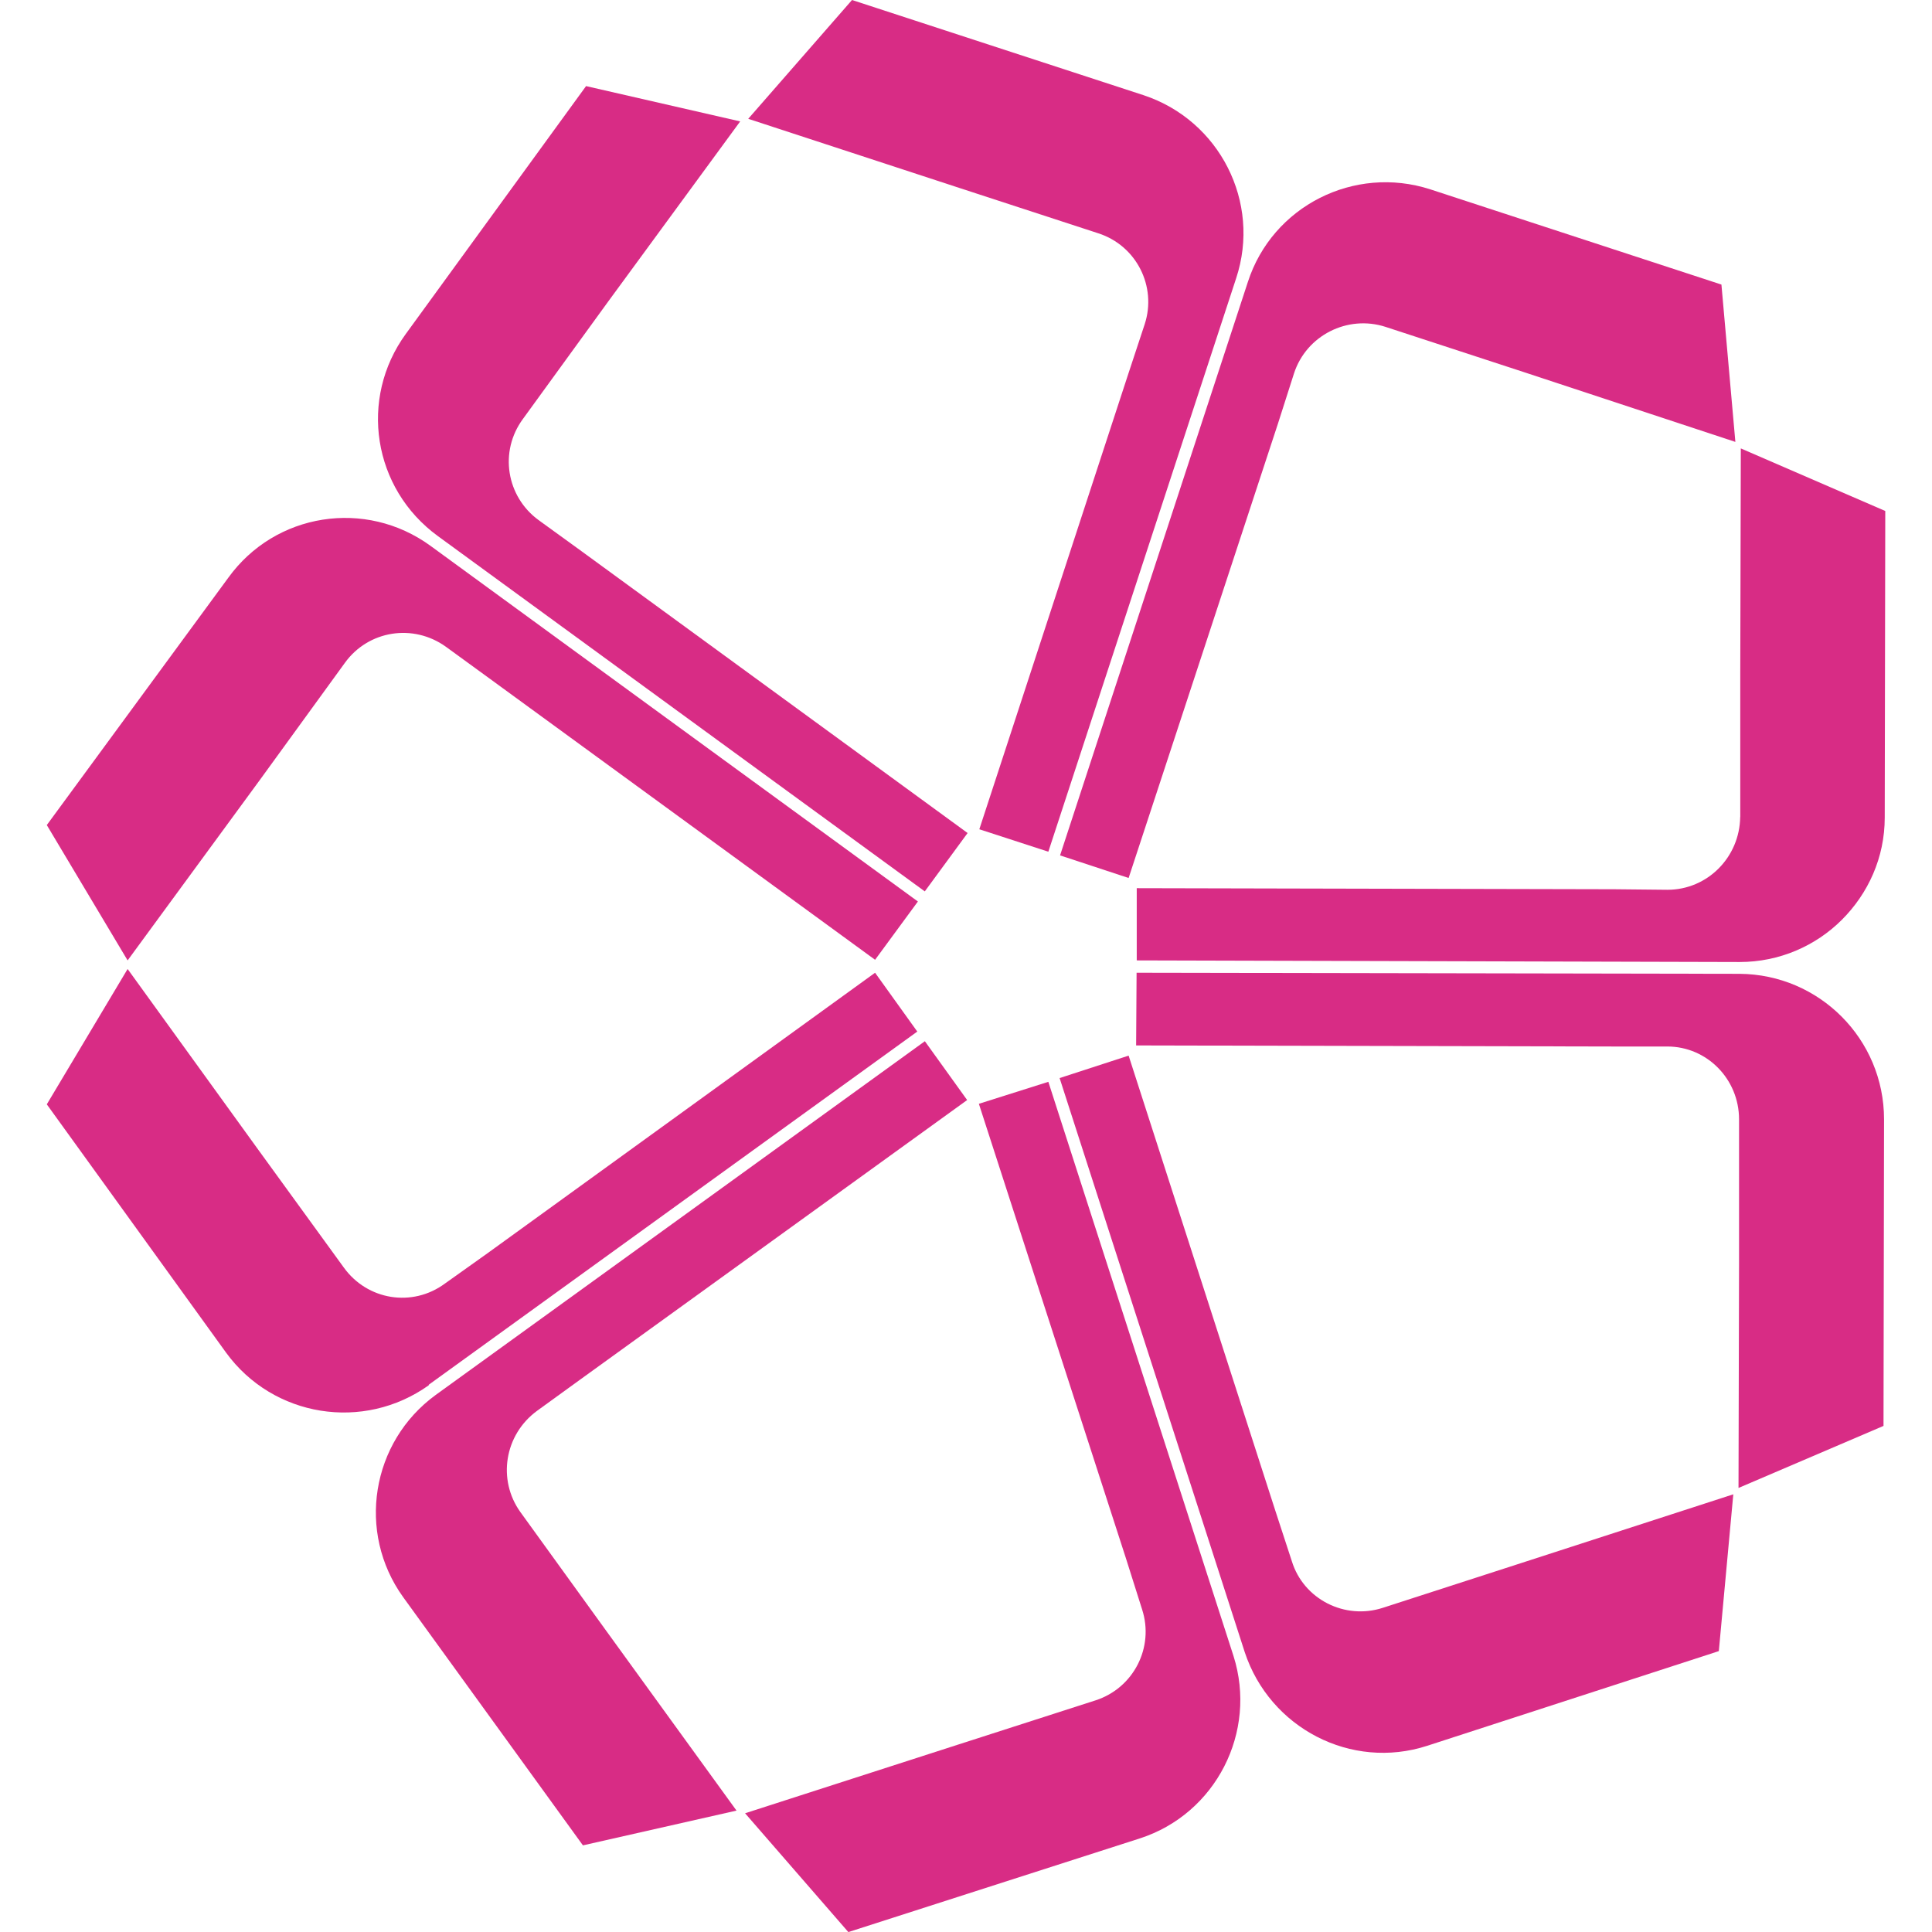
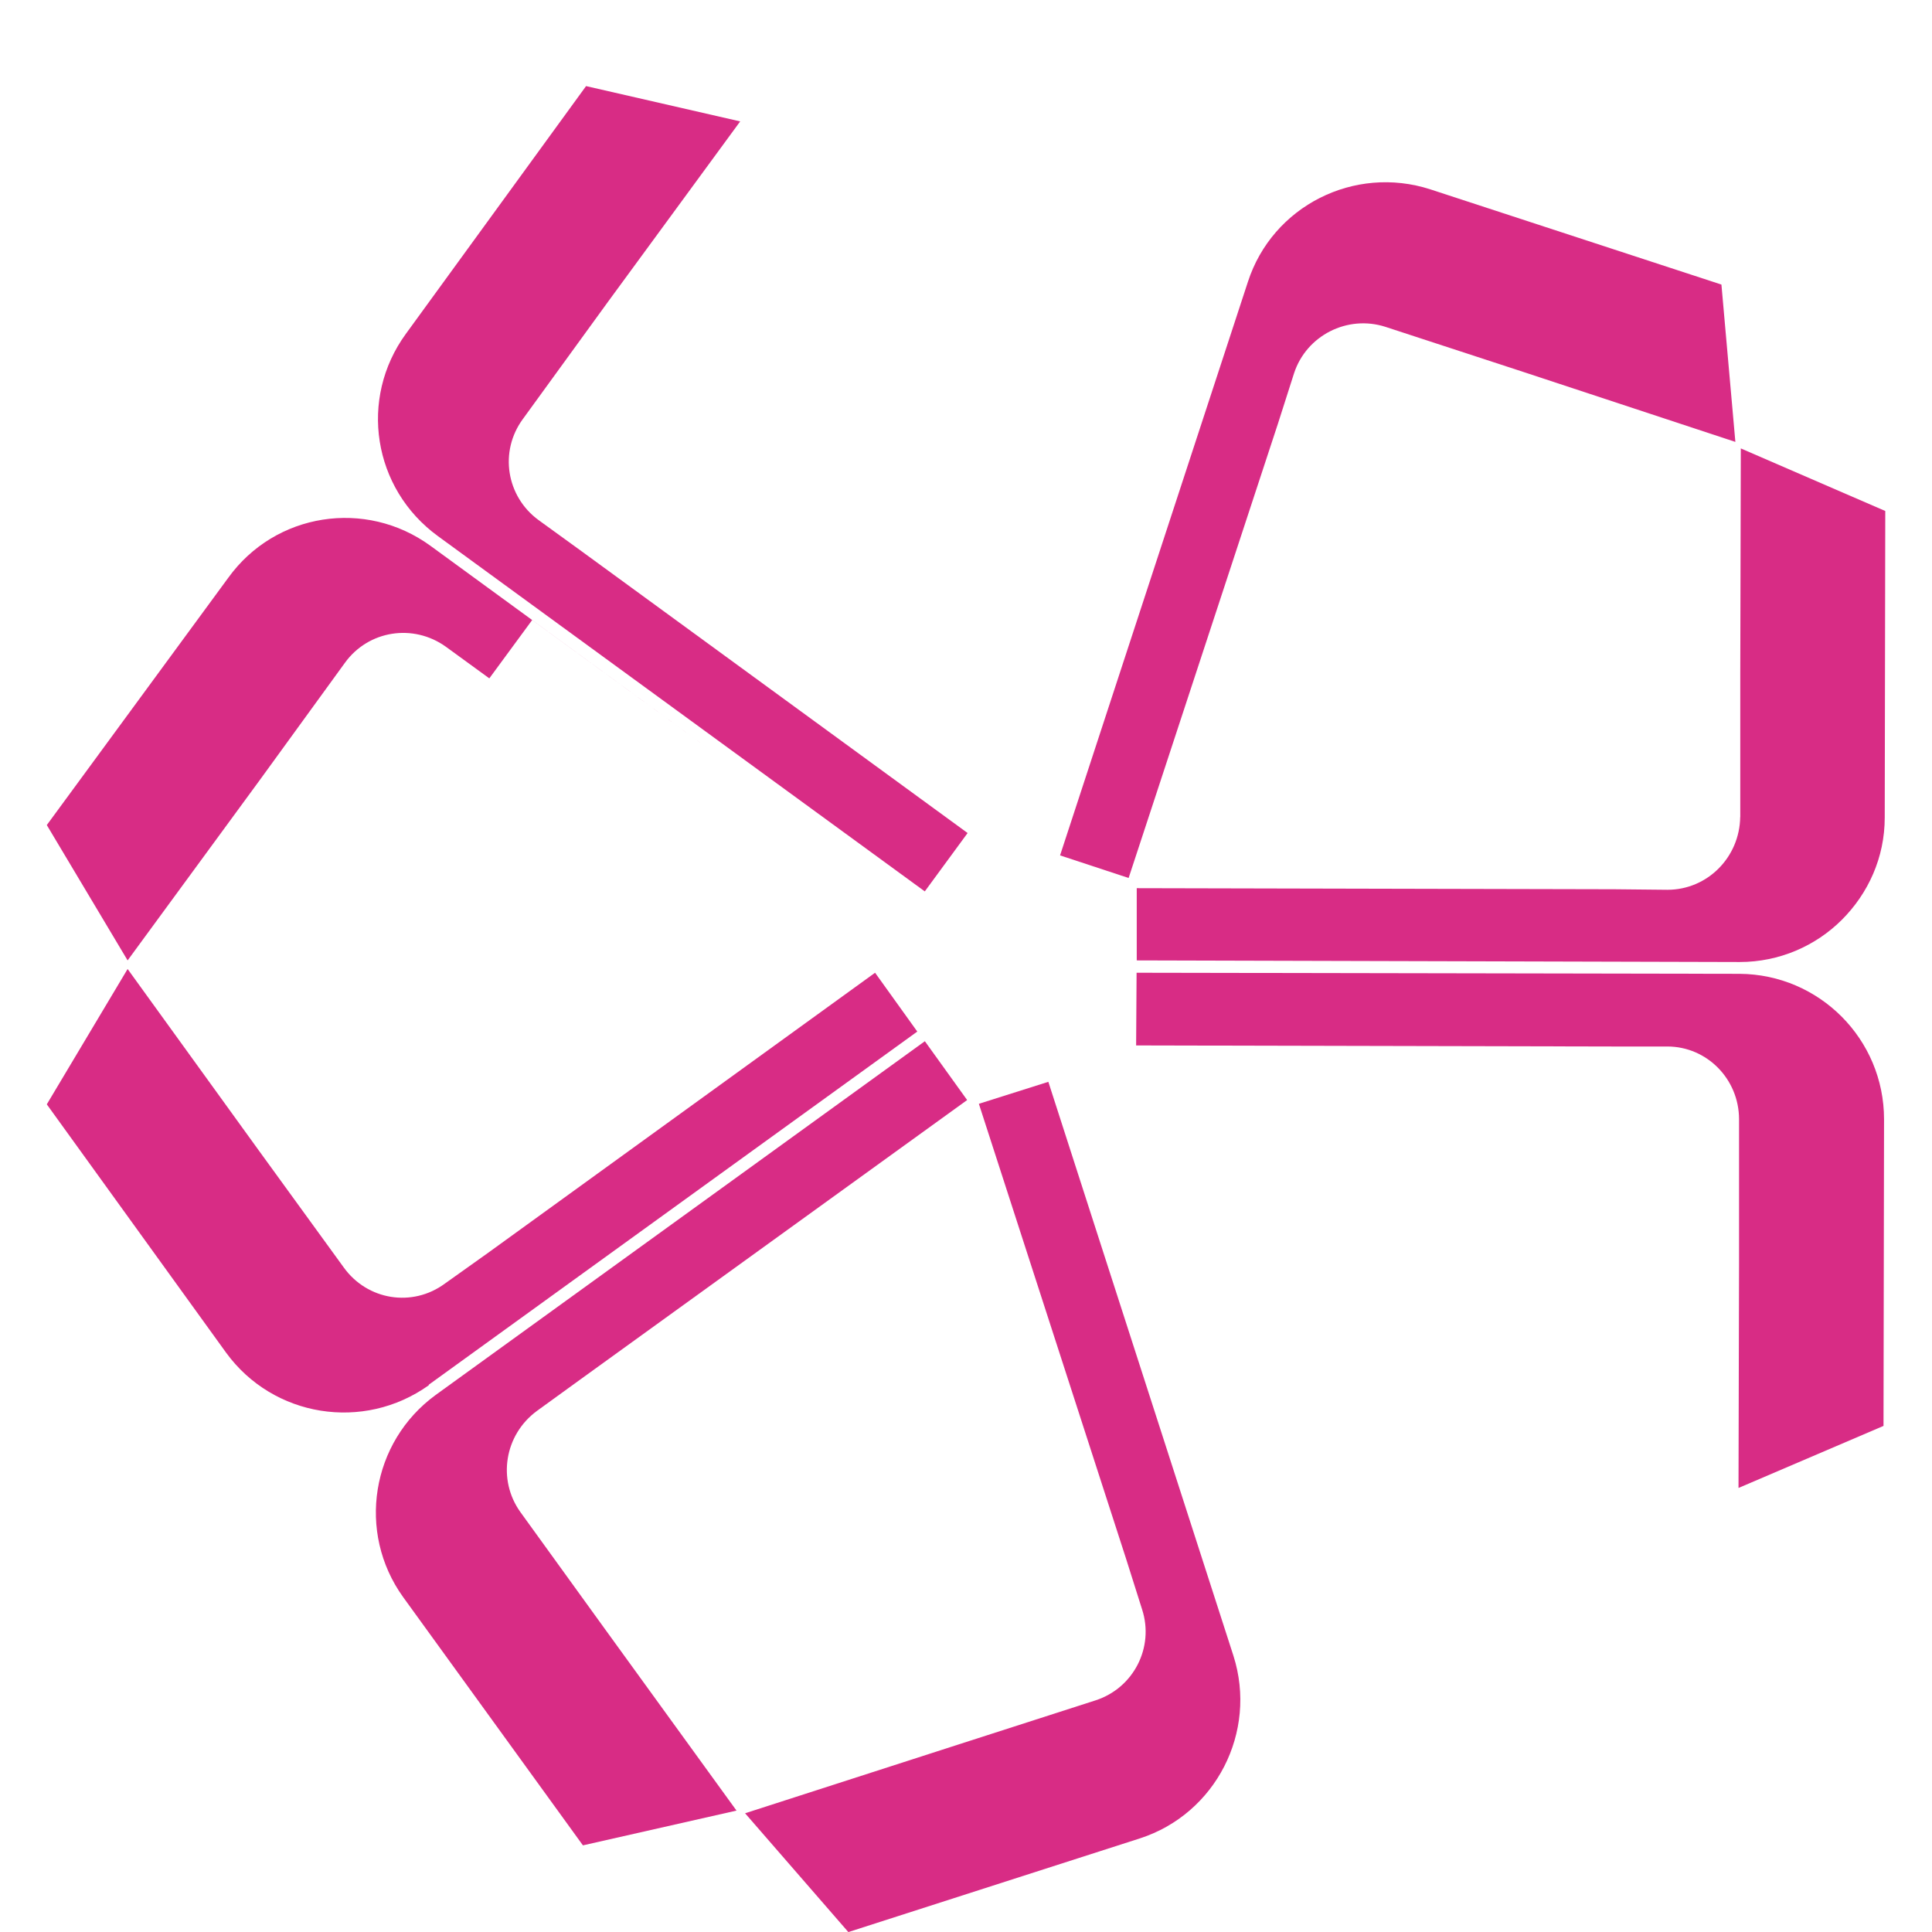
<svg xmlns="http://www.w3.org/2000/svg" enable-background="new 0 0 2400 2522.2" viewBox="0 0 2400 2522.2" width="20" height="20">
  <g fill="#d82c85">
    <path d="M2210.7,1066.6c-0.7,52.4-42.6,95-95,95l-69.1-0.7l-623.7-1.4v94.3l787.2,2.1c51.7,0,99.2-21,133.4-55.2c34.2-34.2,55.9-81,55.9-133.4l0.7-400.2l-188.6-81.7l-0.7,292.7V1066.6z" />
    <path d="M1422.1,1364.8l624.4,1.4h69.1c51.7,0,93.6,42.6,93.6,95v188.6l-0.7,292.7l189.3-81l0.7-400.2c0-104.8-84.5-189.3-188.6-190l-787.2-1.4L1422.1,1364.8z" />
    <path d="M1412.3,1146.2l194.9-593l21-65.7c16.1-49.6,69.8-76.8,119.4-60.8l179.5,58.7l277.3,91.5l-18.2-205.4l-380-124.3c-99.2-32.1-206.1,21.7-238.2,120.8l-167.5,511.4l-77.7,237.3L1412.3,1146.2z" />
-     <path d="M1744.1,2099c-49.6,16.1-103.4-11.2-118.7-60.8l-21.7-66.4l-191.4-593.7l-90.1,29.3l57.1,177.1l184.6,572.4c32.8,99.2,139,154.4,238.2,122.2l380.7-123.6l18.9-204.7l-278,90.1L1744.1,2099z" />
-     <path d="M1372.5,304.5c50.3,16.1,76.8,69.8,60.8,118.7l-21.7,65.7l-194.2,593.7l90.1,29.3l76.1-232.4l169.1-516.3c32.8-99.2-21.7-206.1-120.8-238.9L1051.2,0L915.7,155.1l277.3,90.8L1372.5,304.5z" />
    <path d="M1216.8,1441l192.1,593.7l21,66.4c16.1,49.6-11.2,102.7-60.8,118.7l-180.2,58l-277.3,89.4l134.8,155.1L1427,2400c99.2-32.1,153.7-139,122.2-238.2l-186.2-577.3l-55.5-172.2L1216.8,1441z" />
    <path d="M1202.1,1087.5L697.8,719.4l-55.9-40.5c-41.9-30.7-51.7-89.4-20.3-132l111.1-153l172.5-235.4l-201.2-46.1L468.7,435.9c-61.5,84.5-43.3,201.9,41.9,264l369.3,269.5l266.3,194.3L1202.1,1087.5z" />
    <path d="M618.2,1973.9c-30-41.9-21-100.6,21.7-132l55.9-40.5l505.7-365.3l-55.2-76.8l-266.3,192.6L507.8,1821c-84.5,61.5-103.4,179.5-42.6,264l234.7,324.1l200.5-45.4l-171.1-236.1L618.2,1973.9z" />
-     <path d="M389.1,865.4c30.7-42.6,89.4-51.7,132-21l56.6,41.2l503.6,367.4l55.9-76.1L879.9,989.2L500.8,712.5c-84.5-61.5-202.6-43.3-264,41.9L0,1077.1l105.5,176.7L278,1018.4L389.1,865.4z" />
+     <path d="M389.1,865.4c30.7-42.6,89.4-51.7,132-21l56.6,41.2l55.9-76.1L879.9,989.2L500.8,712.5c-84.5-61.5-202.6-43.3-264,41.9L0,1077.1l105.5,176.7L278,1018.4L389.1,865.4z" />
    <path d="M1081.3,1269.9l-505.7,366l-55.9,39.8c-42.6,31.4-101.3,21.7-132-21l-111.1-153L105.5,1265L0,1441.7l234,324.1c61.5,84.5,179.5,103.4,264.7,42.6c0,0,0,0,0-0.7l381.2-275.6l256.5-185.4L1081.3,1269.9z" />
  </g>
</svg>